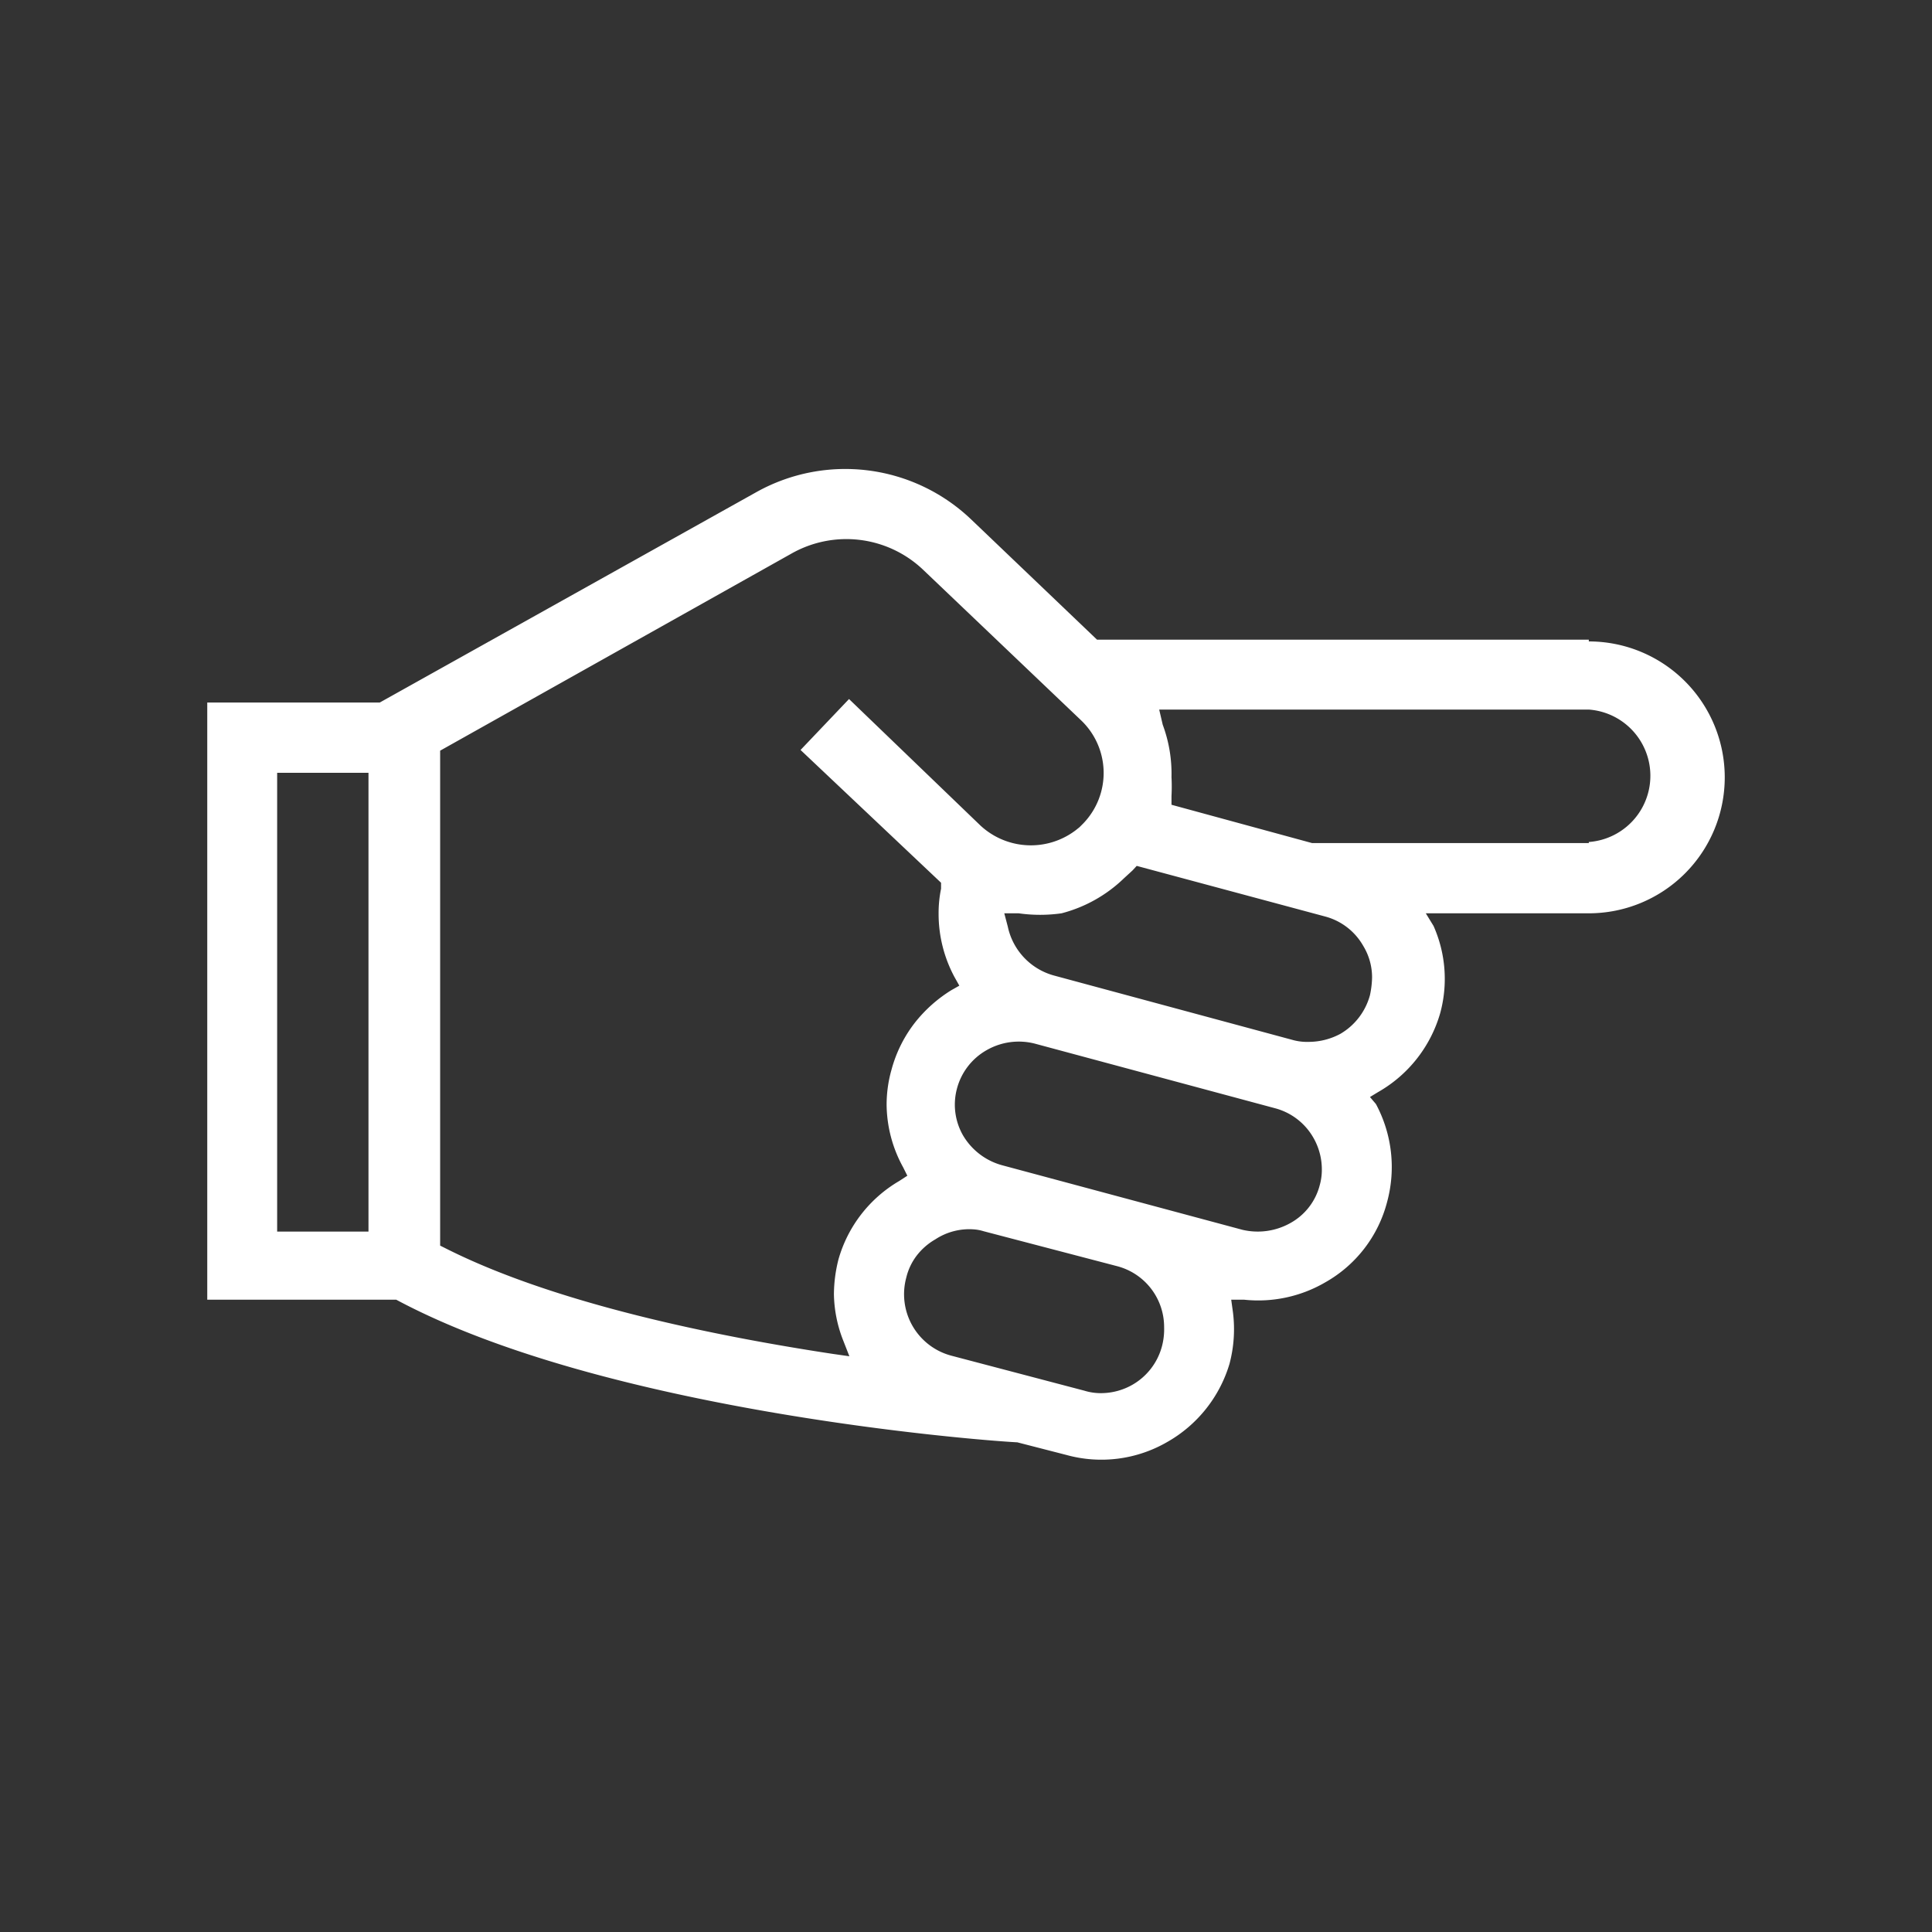
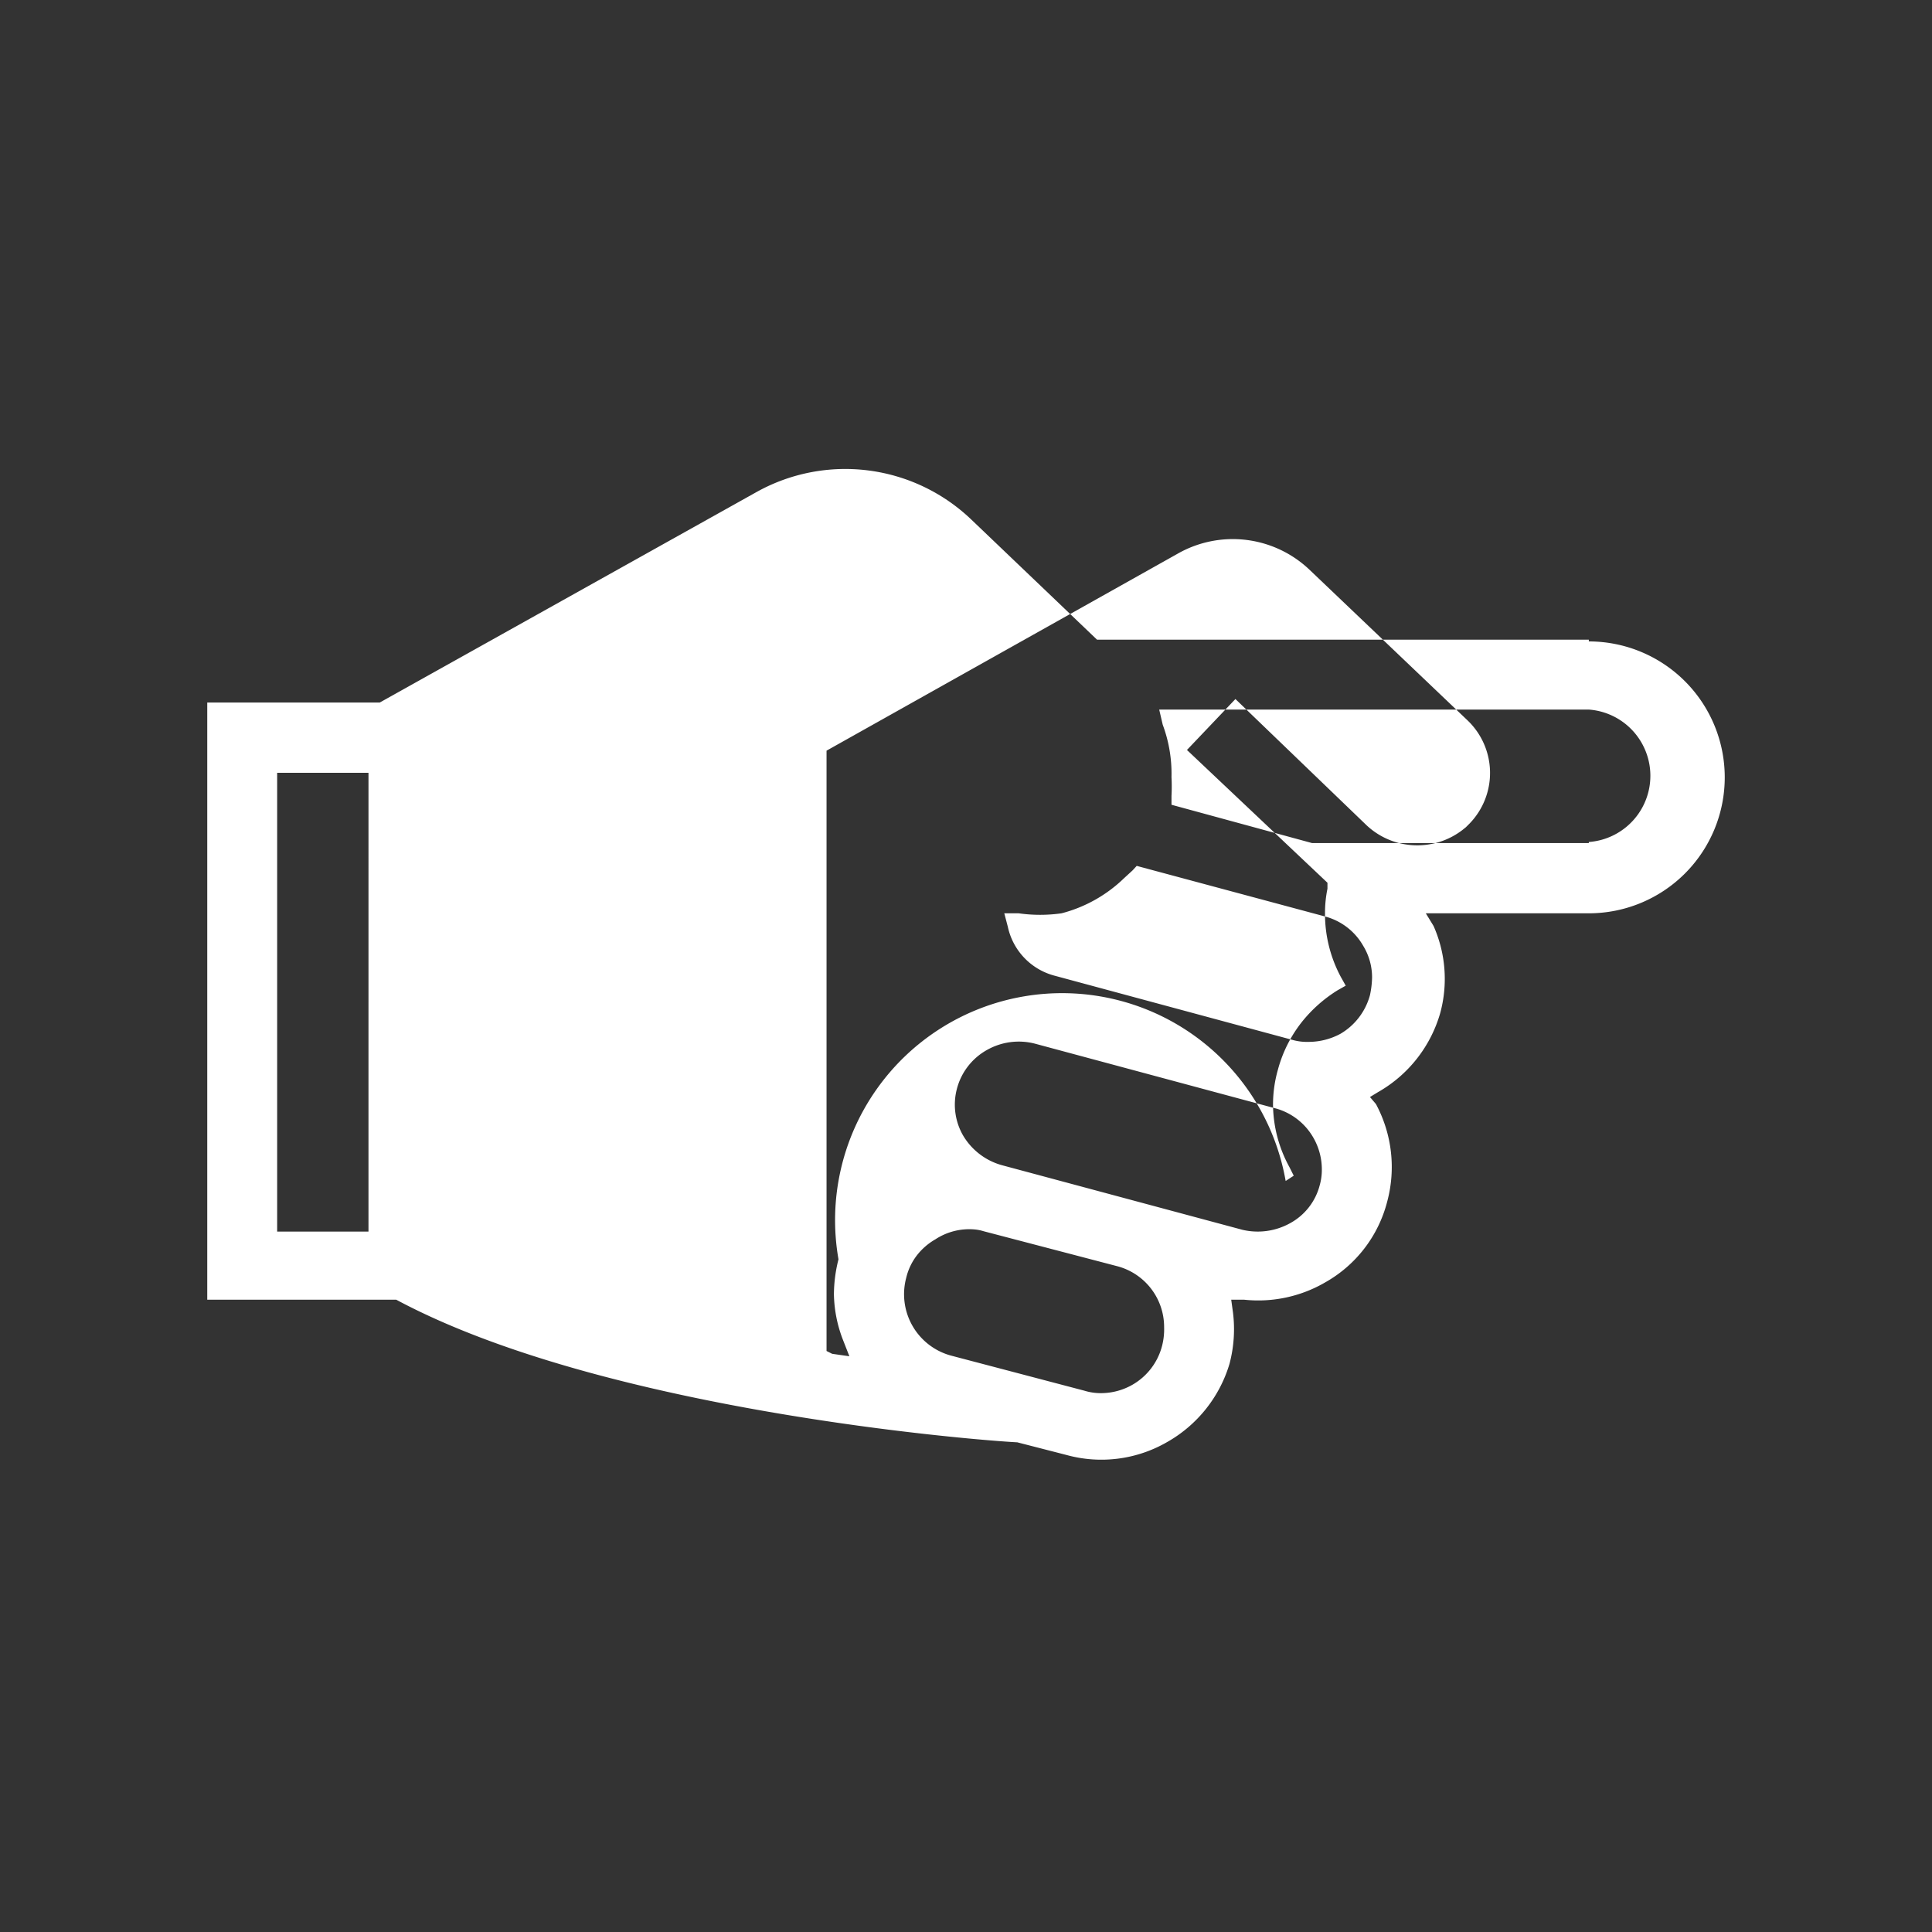
<svg xmlns="http://www.w3.org/2000/svg" id="Calque_1" data-name="Calque 1" viewBox="0 0 55 55">
  <rect x="0" y="0" width="55" height="55" fill="#333333" stroke="none" />
  <defs>
    <style>.cls-1{fill:#ffffff;}</style>
  </defs>
  <title>guides</title>
-   <path class="cls-1" d="M45.23,18.21h-14l-3.58-3.42A5.19,5.19,0,0,0,21.55,14L10.81,20H5.9v17l5.38,0c5.9,3.16,16.5,4,17.68,4.06l1.4.36a3.74,3.74,0,0,0,2.87-.37A3.81,3.81,0,0,0,35,38.83a3.85,3.85,0,0,0,.1-1.47L35.05,37l.37,0a3.79,3.79,0,0,0,2.3-.49,3.69,3.69,0,0,0,1.77-2.3,3.79,3.79,0,0,0-.32-2.78L39,31.23l.23-.14A3.79,3.79,0,0,0,41,28.84a3.71,3.71,0,0,0-.19-2.48L40.59,26h4.64a3.87,3.87,0,1,0,0-7.74ZM10.49,35.06H7.89V22h2.6Zm13.38.79a4.12,4.12,0,0,0-.13,1A3.76,3.76,0,0,0,24,38.15l.18.46-.49-.07c-3.29-.5-7.87-1.42-11-3l-.16-.08V21.37l10-5.61a3.17,3.17,0,0,1,3.76.47l4.48,4.27a2.07,2.07,0,0,1,.07,2.94l-.11.11-.1.08a2.11,2.11,0,0,1-2.72-.13l-3.74-3.6-1.38,1.45,4,3.78,0,.17a3.45,3.45,0,0,0-.07.72,3.8,3.8,0,0,0,.45,1.79l.14.25-.23.13a4,4,0,0,0-1,.88,3.76,3.76,0,0,0-.7,1.38,3.64,3.64,0,0,0-.14,1,3.76,3.76,0,0,0,.47,1.78l.12.24-.23.15A3.78,3.78,0,0,0,23.87,35.85Zm9.21,2.47a1.79,1.79,0,0,1-.84,1.1,1.81,1.81,0,0,1-.9.24,1.58,1.58,0,0,1-.47-.07l-3.8-1a1.81,1.81,0,0,1-1.27-2.22,1.67,1.67,0,0,1,.3-.63,1.8,1.8,0,0,1,.53-.46A1.76,1.76,0,0,1,27.75,35a1.23,1.23,0,0,1,.25.05l3.82,1a1.79,1.79,0,0,1,1.32,1.73A1.89,1.89,0,0,1,33.08,38.32Zm4.49-4.58a1.72,1.72,0,0,1-.84,1.08,1.9,1.9,0,0,1-1.36.19l-6.85-1.84a1.86,1.86,0,0,1-1.1-.84A1.76,1.76,0,0,1,27.24,31a1.78,1.78,0,0,1,.84-1.1,1.84,1.84,0,0,1,1.38-.19l6.84,1.84a1.78,1.78,0,0,1,1.09.84,1.81,1.81,0,0,1,.24.9A1.62,1.62,0,0,1,37.57,33.74ZM39,28.33a1.83,1.83,0,0,1-.84,1.1,1.91,1.91,0,0,1-.9.23,1.54,1.54,0,0,1-.48-.06L30,27.77a1.84,1.84,0,0,1-1.31-1.39L28.59,26,29,26A4.34,4.34,0,0,0,30.22,26,4,4,0,0,0,32,25l.24-.22.12-.13,5.36,1.44a1.77,1.77,0,0,1,1.09.84,1.72,1.72,0,0,1,.25.9A2.63,2.63,0,0,1,39,28.33ZM45.23,24H37.35l-4-1.09,0-.25a5.09,5.09,0,0,0,0-.54,4,4,0,0,0-.25-1.49L33,20.2H45.23a1.89,1.89,0,0,1,0,3.77Z" />
+   <path class="cls-1" d="M45.23,18.21h-14l-3.58-3.42A5.19,5.19,0,0,0,21.55,14L10.81,20H5.9v17l5.38,0c5.9,3.16,16.5,4,17.68,4.06l1.4.36a3.74,3.74,0,0,0,2.87-.37A3.81,3.81,0,0,0,35,38.83a3.85,3.85,0,0,0,.1-1.47L35.05,37l.37,0a3.79,3.79,0,0,0,2.3-.49,3.69,3.69,0,0,0,1.77-2.3,3.79,3.79,0,0,0-.32-2.78L39,31.23l.23-.14A3.79,3.79,0,0,0,41,28.84a3.71,3.71,0,0,0-.19-2.48L40.59,26h4.64a3.87,3.87,0,1,0,0-7.74ZM10.49,35.06H7.89V22h2.6Zm13.38.79a4.12,4.12,0,0,0-.13,1A3.76,3.76,0,0,0,24,38.15l.18.46-.49-.07l-.16-.08V21.37l10-5.61a3.17,3.17,0,0,1,3.76.47l4.48,4.27a2.07,2.07,0,0,1,.07,2.94l-.11.11-.1.08a2.11,2.11,0,0,1-2.72-.13l-3.74-3.6-1.38,1.45,4,3.78,0,.17a3.45,3.45,0,0,0-.07.72,3.8,3.8,0,0,0,.45,1.79l.14.25-.23.13a4,4,0,0,0-1,.88,3.76,3.76,0,0,0-.7,1.38,3.64,3.64,0,0,0-.14,1,3.76,3.76,0,0,0,.47,1.78l.12.24-.23.15A3.78,3.78,0,0,0,23.87,35.85Zm9.21,2.47a1.79,1.79,0,0,1-.84,1.1,1.81,1.81,0,0,1-.9.24,1.58,1.58,0,0,1-.47-.07l-3.8-1a1.81,1.81,0,0,1-1.27-2.22,1.67,1.67,0,0,1,.3-.63,1.8,1.8,0,0,1,.53-.46A1.76,1.76,0,0,1,27.75,35a1.23,1.23,0,0,1,.25.05l3.82,1a1.79,1.79,0,0,1,1.32,1.73A1.89,1.89,0,0,1,33.08,38.32Zm4.49-4.58a1.72,1.72,0,0,1-.84,1.08,1.9,1.9,0,0,1-1.36.19l-6.85-1.84a1.86,1.86,0,0,1-1.1-.84A1.76,1.76,0,0,1,27.24,31a1.78,1.78,0,0,1,.84-1.1,1.84,1.84,0,0,1,1.38-.19l6.84,1.84a1.78,1.78,0,0,1,1.09.84,1.81,1.81,0,0,1,.24.9A1.62,1.62,0,0,1,37.57,33.74ZM39,28.33a1.83,1.83,0,0,1-.84,1.1,1.91,1.91,0,0,1-.9.23,1.54,1.54,0,0,1-.48-.06L30,27.77a1.84,1.84,0,0,1-1.31-1.39L28.59,26,29,26A4.34,4.34,0,0,0,30.22,26,4,4,0,0,0,32,25l.24-.22.12-.13,5.36,1.44a1.77,1.77,0,0,1,1.09.84,1.72,1.72,0,0,1,.25.9A2.63,2.63,0,0,1,39,28.33ZM45.23,24H37.35l-4-1.09,0-.25a5.09,5.09,0,0,0,0-.54,4,4,0,0,0-.25-1.49L33,20.2H45.23a1.89,1.89,0,0,1,0,3.77Z" />
</svg>